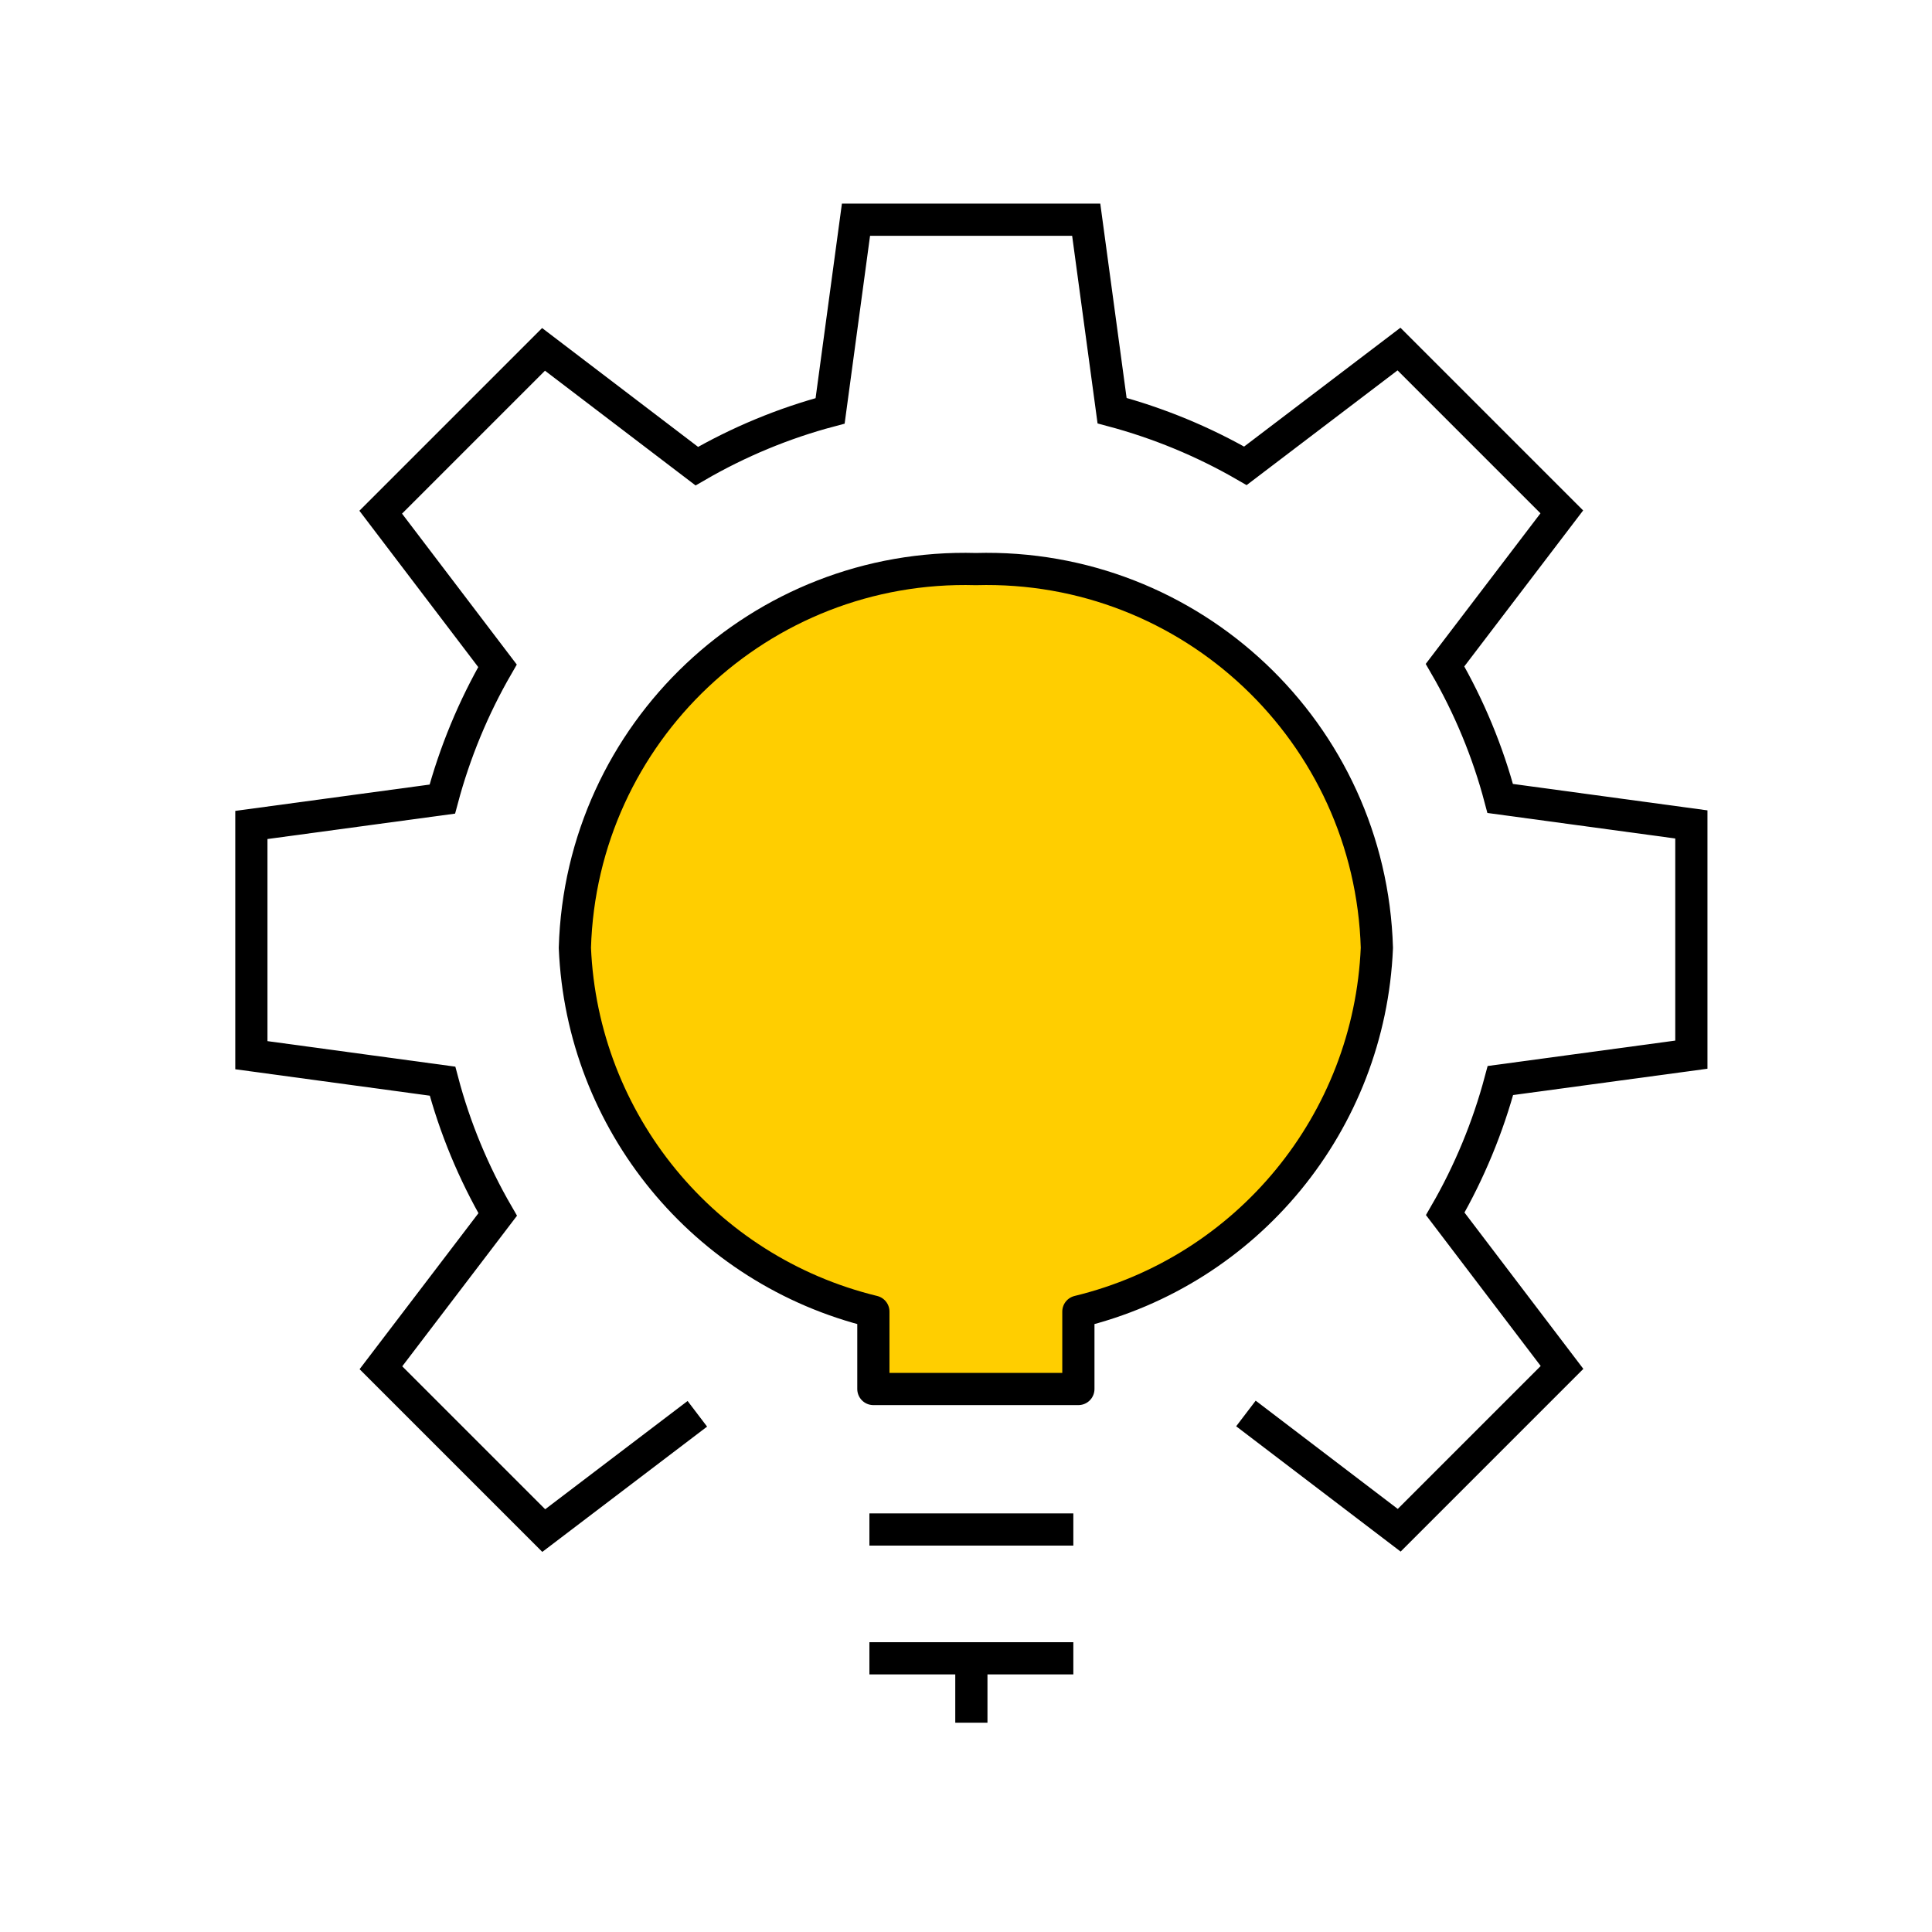
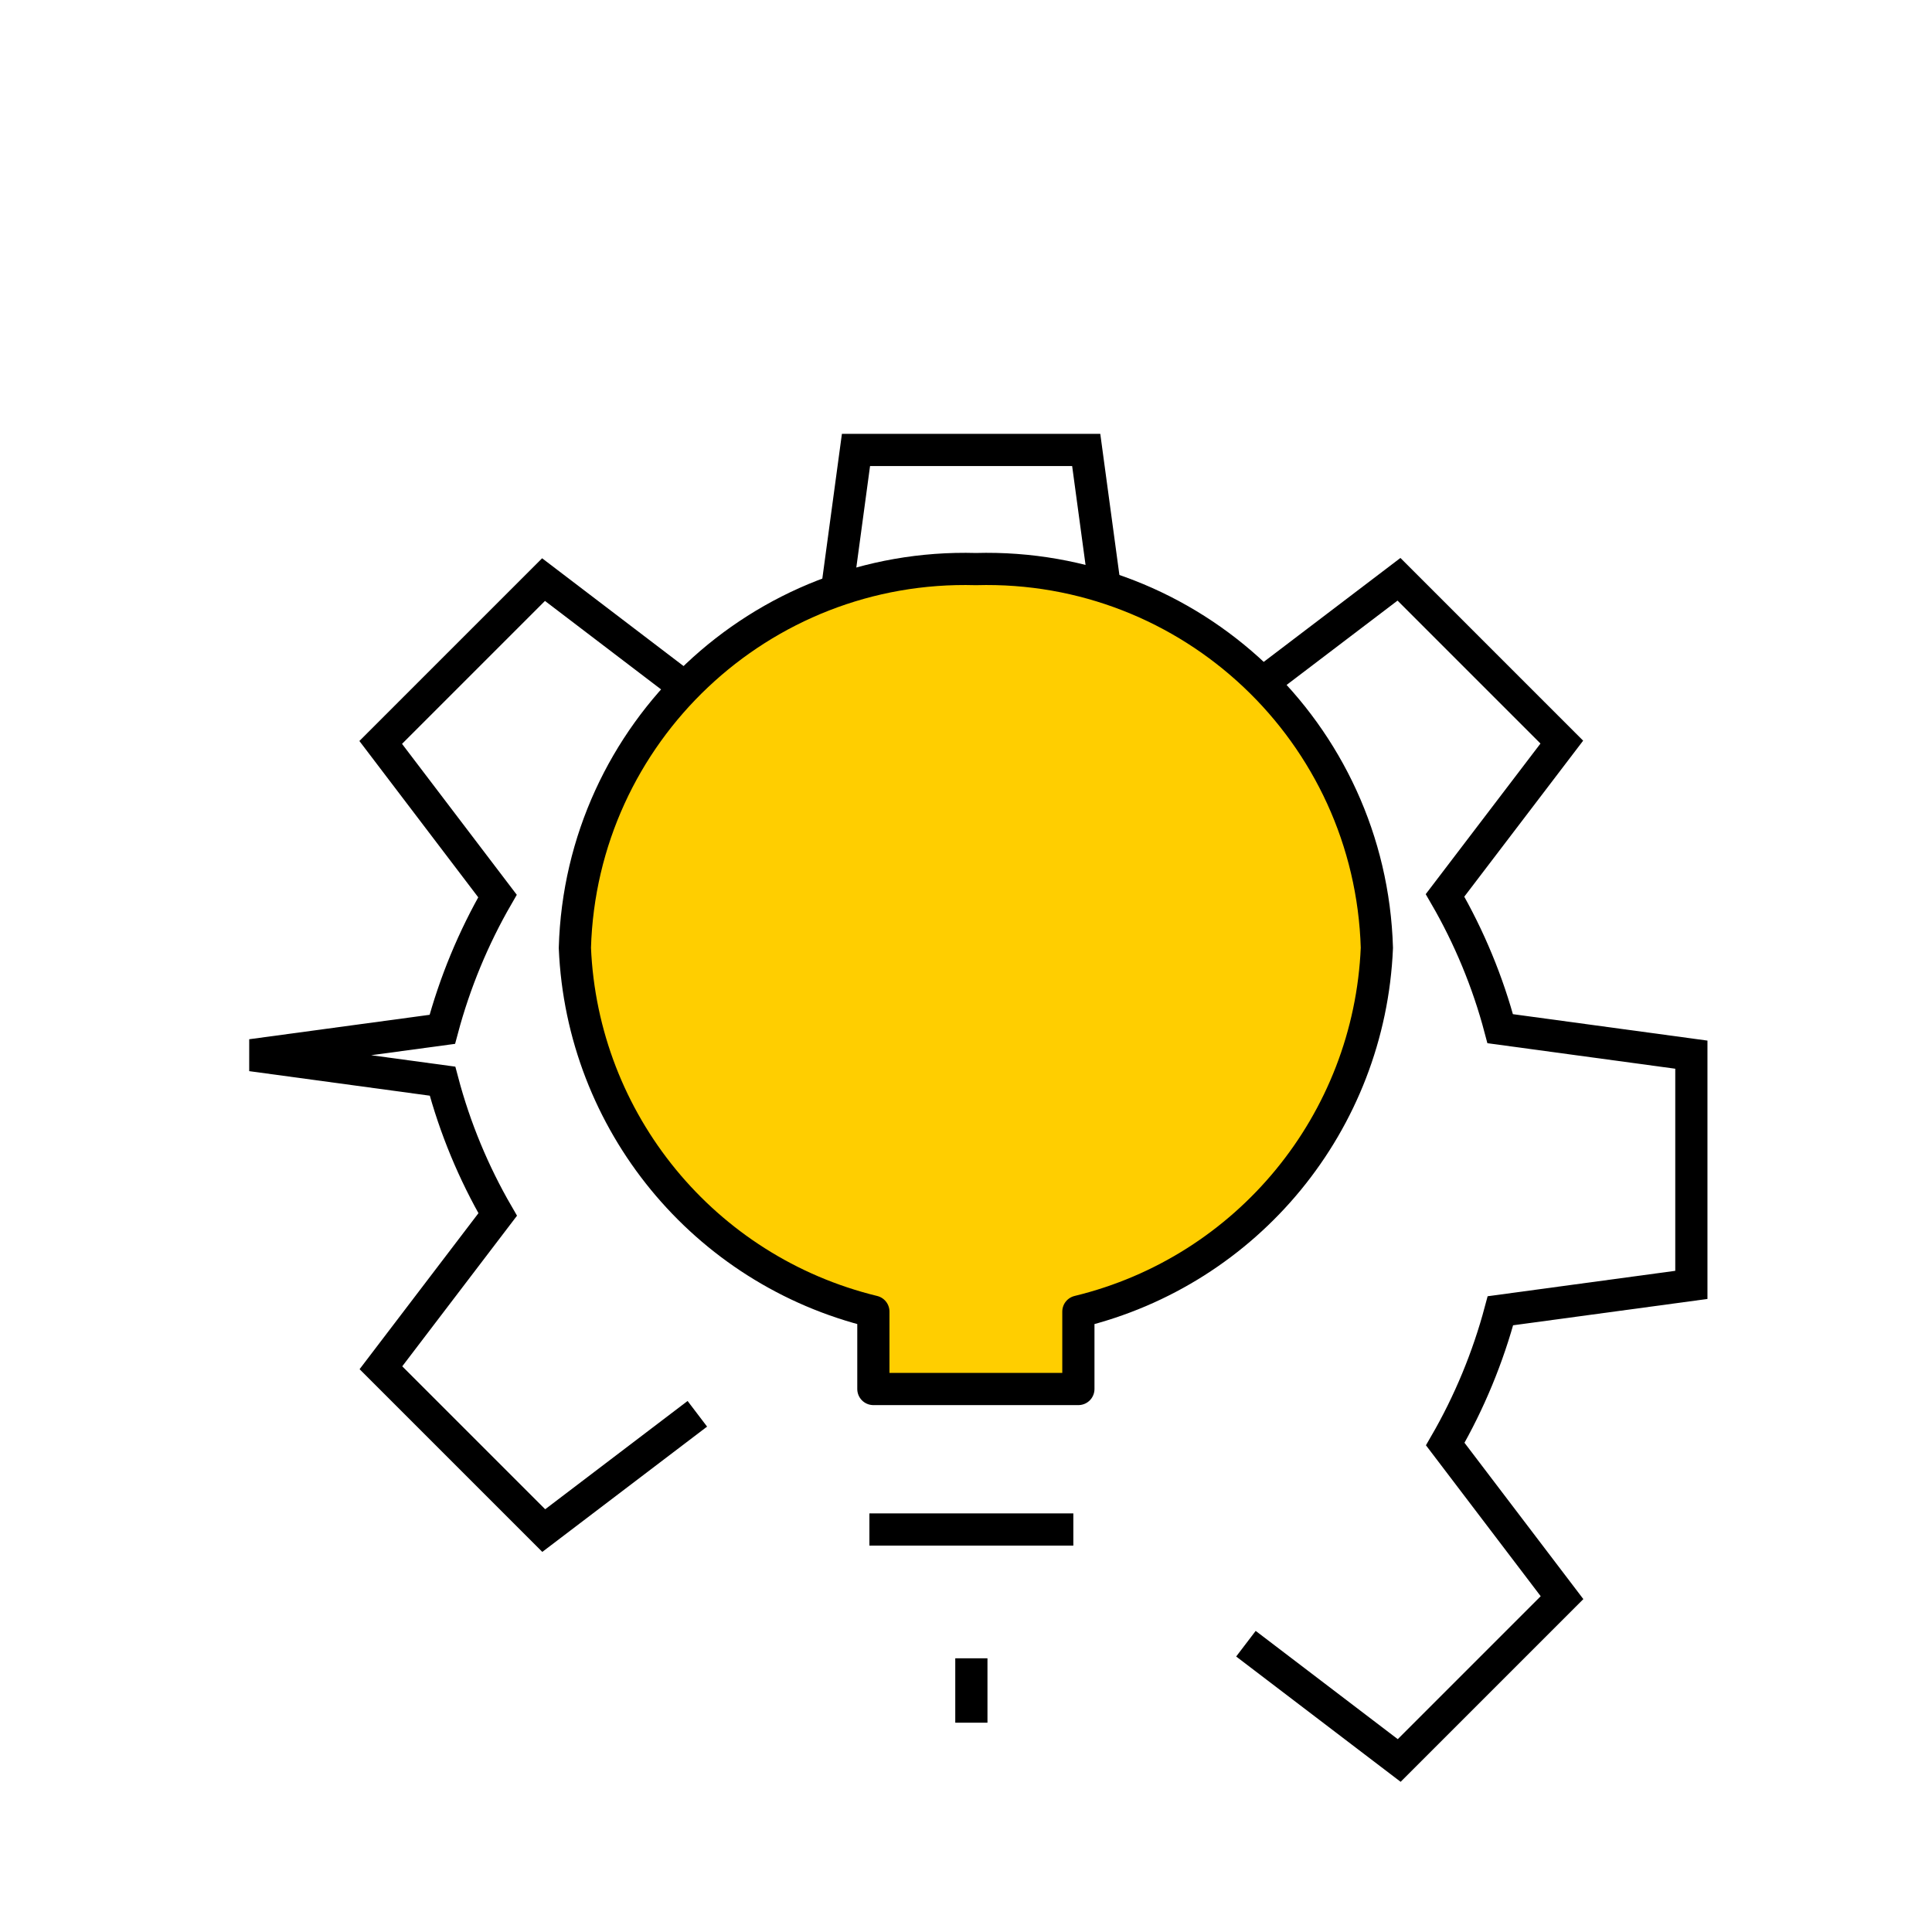
<svg xmlns="http://www.w3.org/2000/svg" id="icon_artwork" viewBox="0 0 180 180">
  <defs>
    <style>.cls-1,.cls-2{fill:none;}.cls-1,.cls-3{stroke:#000;stroke-width:3px;}.cls-3{fill:#ffce00;stroke-linecap:round;stroke-linejoin:round;}</style>
  </defs>
  <g>
-     <path class="cls-1" d="M64.97,131.72l-14.31,10.88-15.17-15.17,10.88-14.28c-2.25-3.88-3.99-8.07-5.14-12.42l-17.81-2.42v-21.45s17.79-2.41,17.79-2.41c1.16-4.34,2.89-8.53,5.14-12.42l-10.88-14.31,15.17-15.17,14.28,10.88c3.88-2.25,8.08-4,12.42-5.15l2.41-17.81h21.45l2.41,17.79c4.34,1.16,8.53,2.89,12.42,5.14l14.31-10.88,15.17,15.17-10.88,14.28c2.25,3.88,3.99,8.07,5.14,12.42l17.81,2.42v21.45s-17.79,2.41-17.79,2.41c-1.16,4.34-2.89,8.53-5.14,12.42l10.88,14.31-15.17,15.17-14.28-10.88" />
+     <path class="cls-1" d="M64.97,131.72l-14.31,10.88-15.17-15.17,10.88-14.28c-2.25-3.88-3.99-8.07-5.14-12.42l-17.81-2.42s17.79-2.41,17.79-2.41c1.16-4.34,2.89-8.53,5.14-12.42l-10.88-14.31,15.17-15.17,14.28,10.88c3.88-2.25,8.08-4,12.42-5.15l2.41-17.81h21.45l2.41,17.79c4.34,1.16,8.53,2.89,12.42,5.14l14.31-10.88,15.17,15.17-10.88,14.28c2.25,3.88,3.99,8.07,5.14,12.42l17.81,2.42v21.45s-17.79,2.41-17.79,2.41c-1.16,4.34-2.89,8.53-5.14,12.42l10.88,14.31-15.17,15.17-14.28-10.88" />
    <path id="Shape_71" class="cls-1" d="M81,142.5h19" />
-     <path id="Shape_72" class="cls-1" d="M81,154.5h19" />
    <path id="Shape_73" class="cls-1" d="M90.5,154.5v6" />
    <path id="Shape_74" class="cls-3" d="M128.28,88.31c-.59-20.06-17.31-35.85-37.36-35.29-20.06-.56-36.78,15.24-37.36,35.29,.68,16.23,12.03,30.05,27.81,33.89v7.21h19.1v-7.21c15.79-3.83,27.13-17.66,27.81-33.89h0Z" />
  </g>
-   <rect class="cls-2" width="180" height="180" />
</svg>